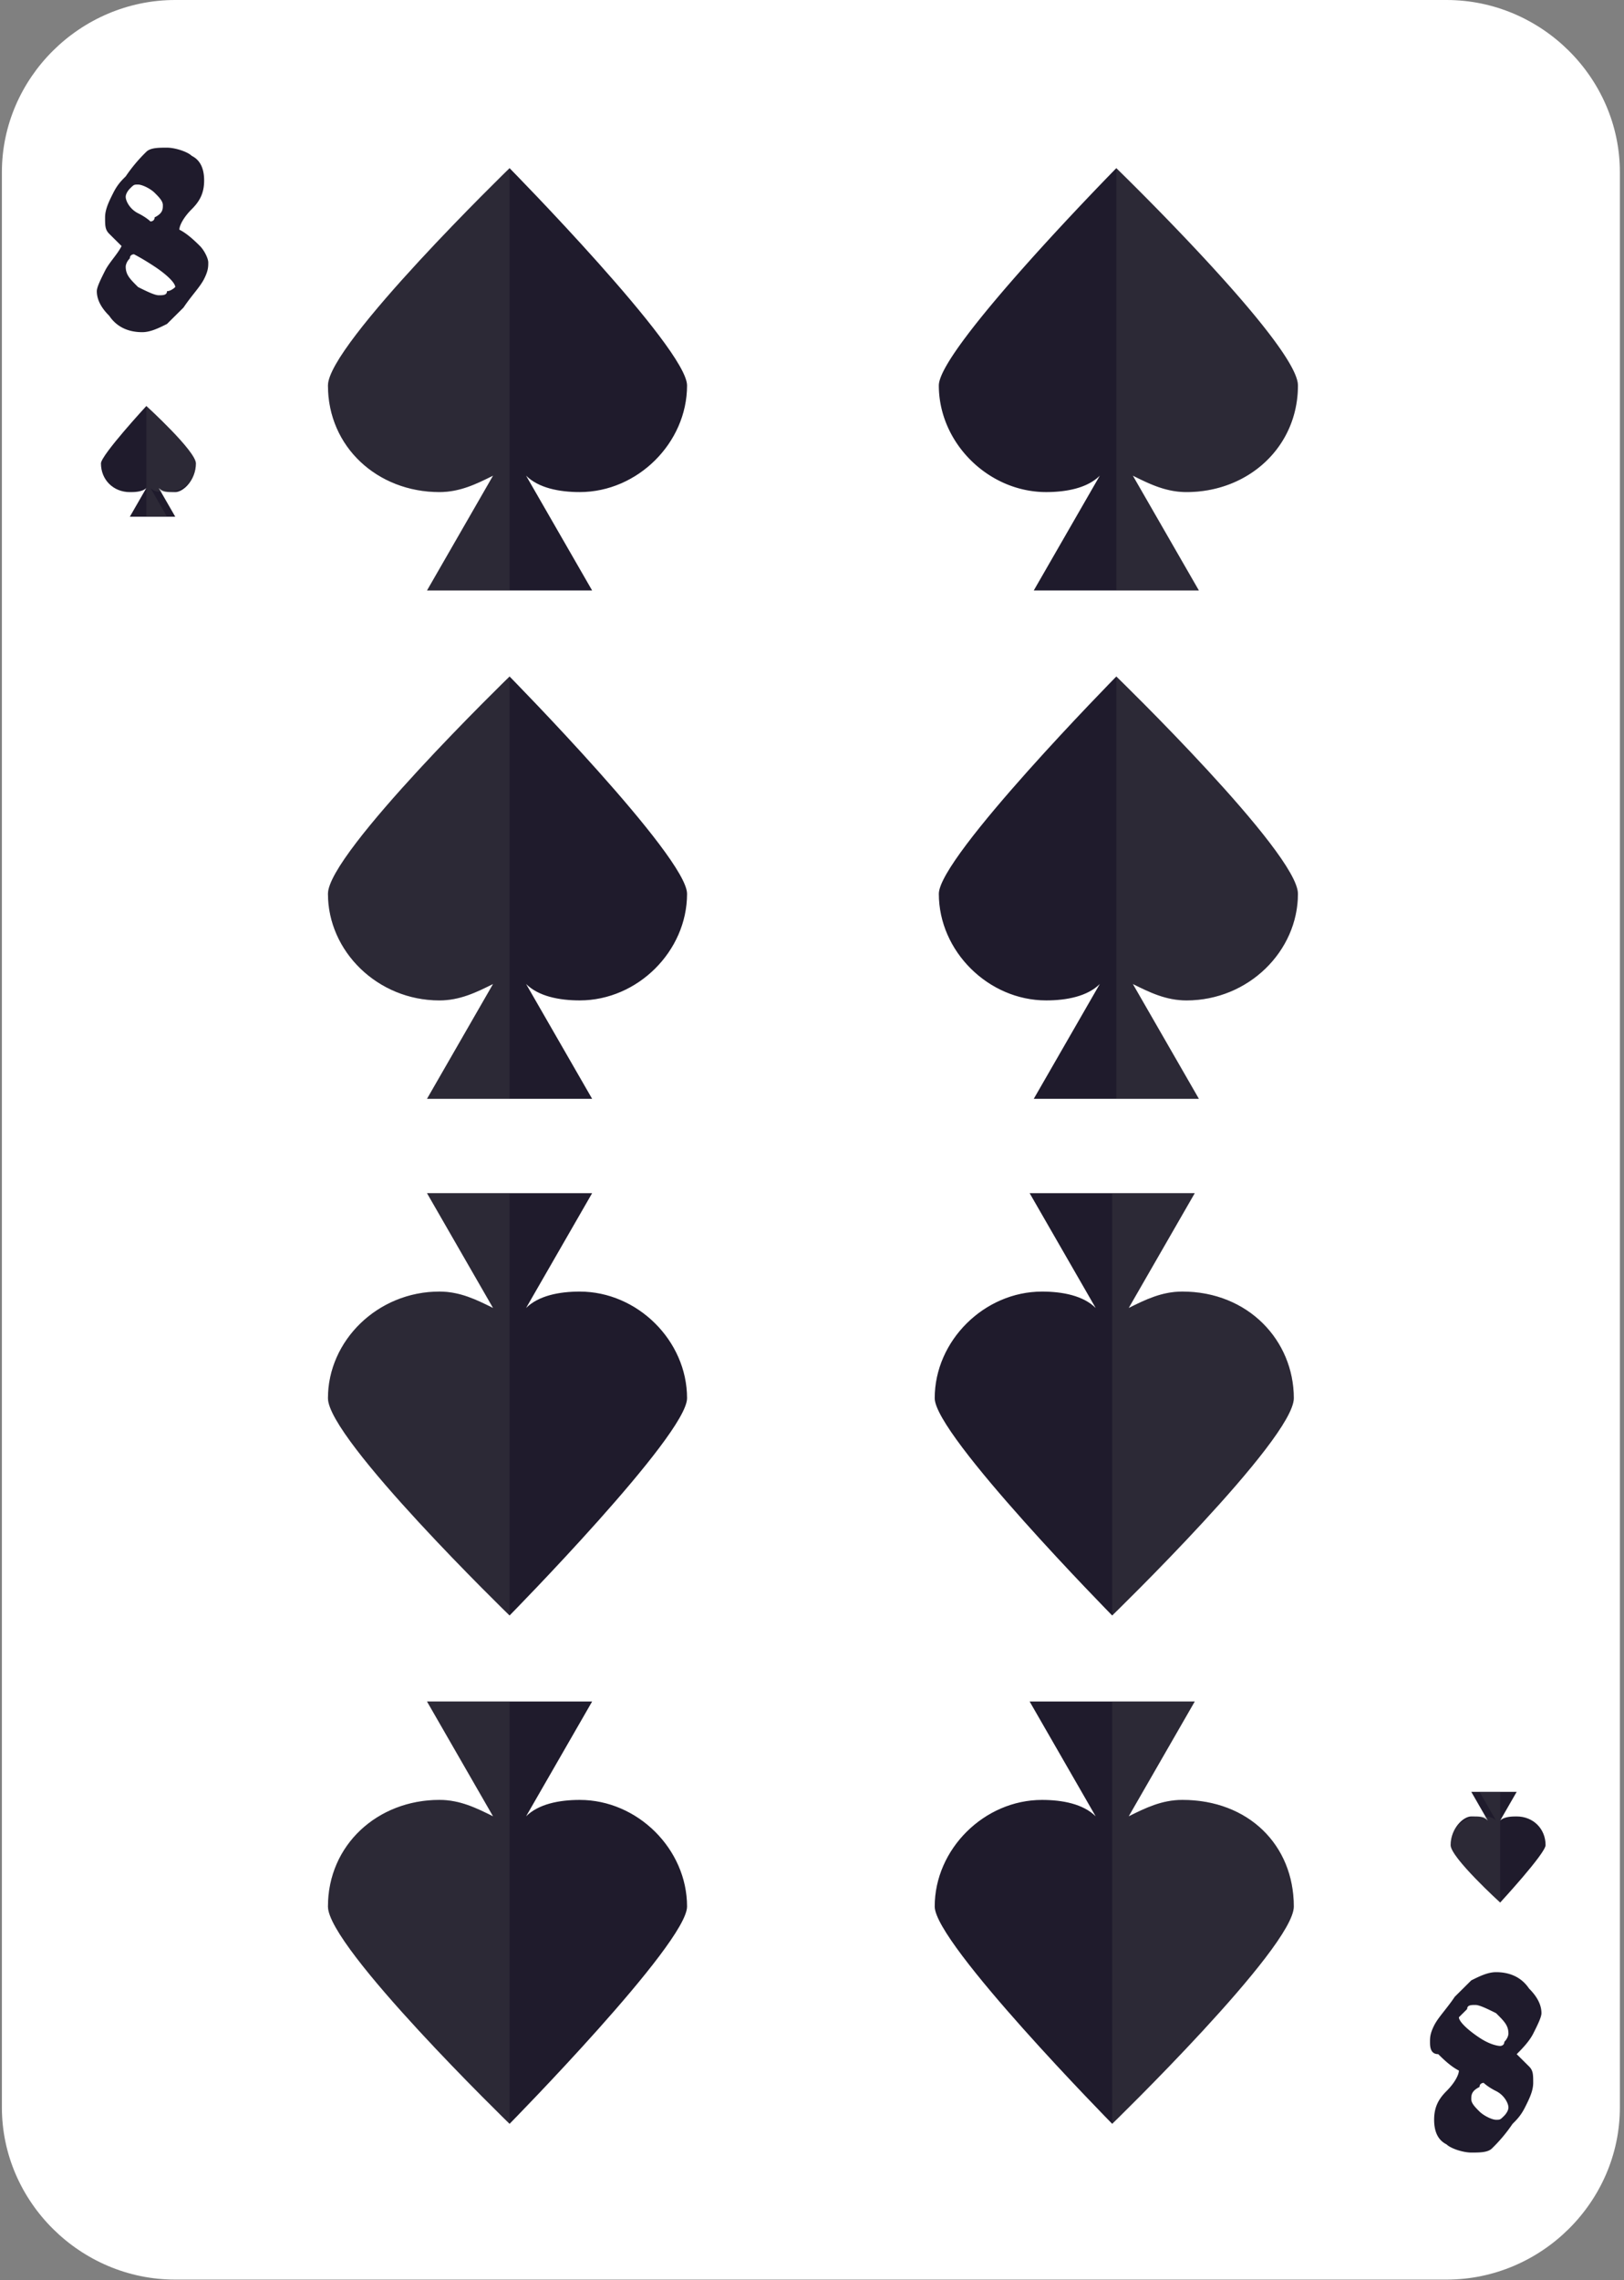
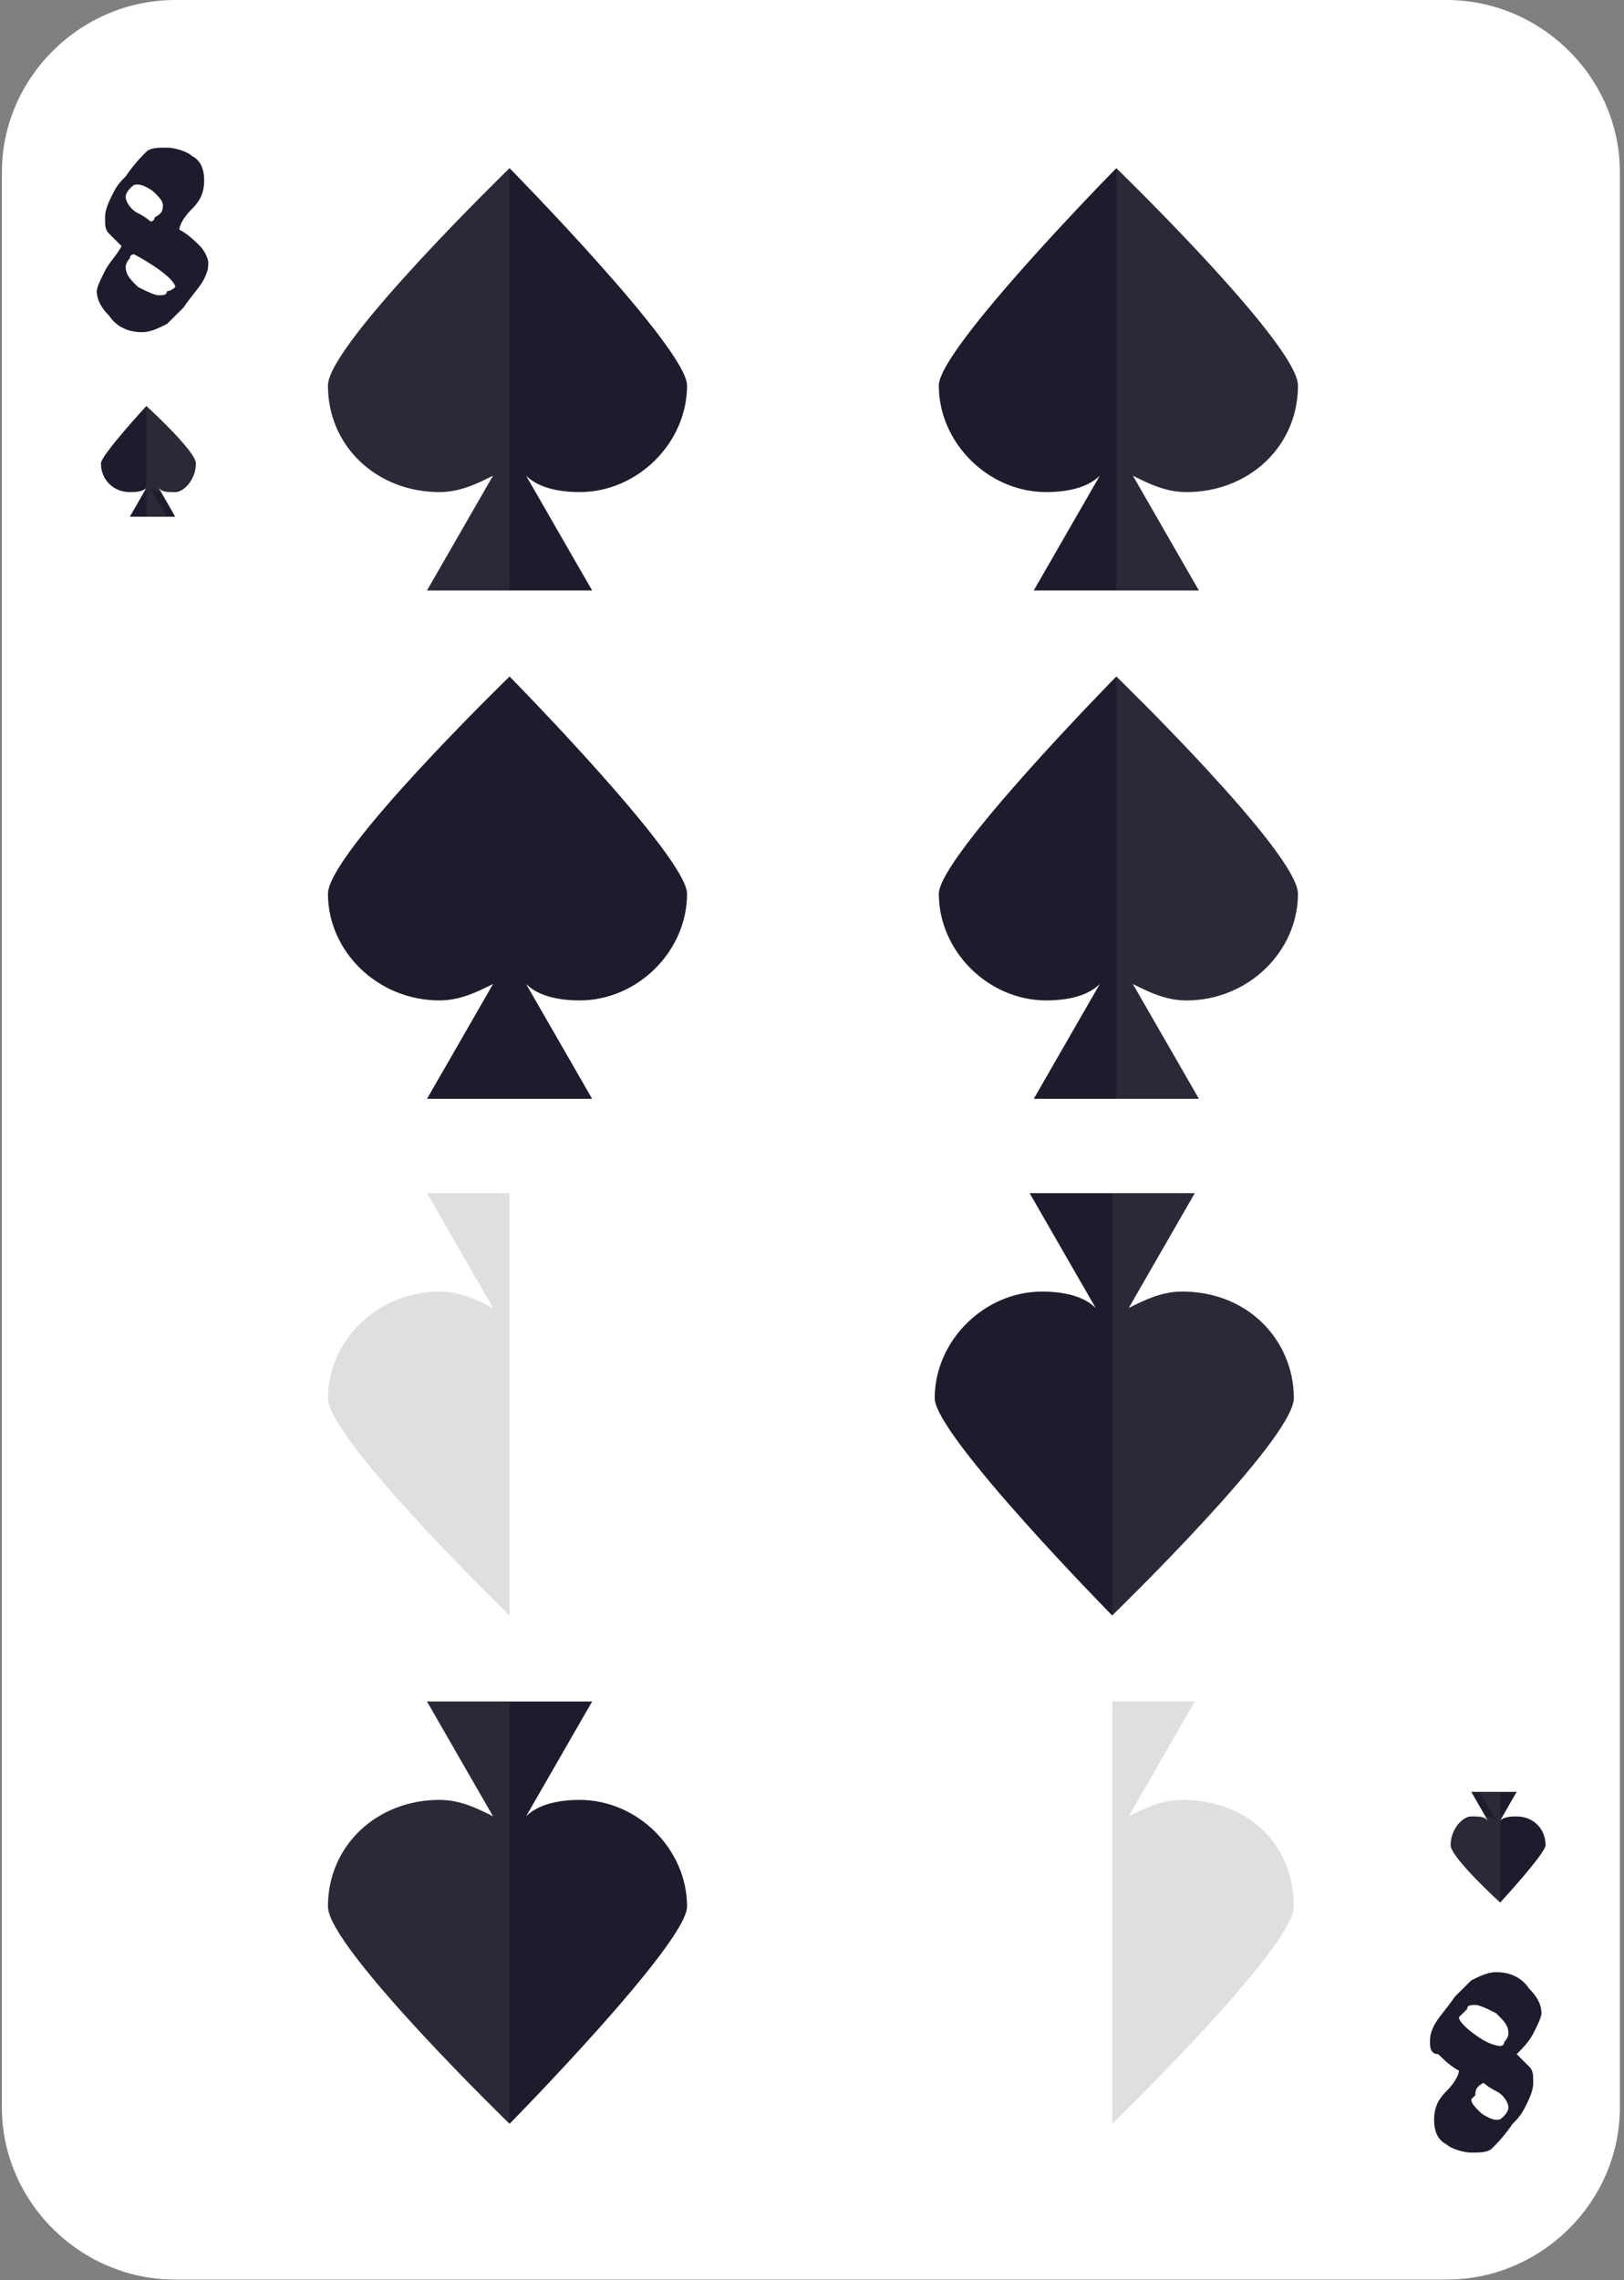
<svg xmlns="http://www.w3.org/2000/svg" width="213" height="299" viewBox="0 0 213 299" fill="none">
  <rect x="0" y="0" width="213" height="299" fill="#808080" stroke="none" />
  <path d="M22.985 298.916c-12.451 0-22.737-10.214-22.737-22.58V22.58C.248 10.215 10.534 0 22.985 0h166.737c12.451 0 22.737 10.215 22.737 22.58v253.756c0 12.366-10.286 22.58-22.737 22.58H22.985Z" fill="#fff" />
-   <path d="M27.316 34.417c0 .537 0 1.075-.542 2.15-.54 1.075-1.624 2.15-2.706 3.763l-2.166 2.15c-1.082.539-2.165 1.076-3.248 1.076-1.624 0-3.248-.538-4.33-2.15-1.083-1.076-1.625-2.15-1.625-3.226 0-.538.542-1.613 1.083-2.688.541-1.075 1.624-2.15 2.165-3.226l-1.624-1.613c-.541-.537-.541-1.075-.541-2.15 0-1.076.541-2.15 1.083-3.226.541-1.075 1.082-1.613 1.624-2.15a20.503 20.503 0 0 1 2.706-3.226c.542-.538 1.625-.538 2.707-.538 1.083 0 2.707.538 3.248 1.075 1.083.538 1.624 1.613 1.624 3.226s-.541 2.688-1.624 3.764c-1.082 1.075-1.624 2.15-1.624 2.688 1.083.537 2.166 1.613 2.707 2.15.541.538 1.083 1.613 1.083 2.15Zm-4.331 3.225c0-.537-1.083-1.613-2.707-2.688-1.624-1.075-2.707-1.613-2.707-1.613s-.541 0-.541.538c-.541.538-.541 1.075-.541 1.075 0 1.075.541 1.613 1.624 2.688 1.082.538 2.165 1.075 2.707 1.075.54 0 1.082 0 1.082-.537.542 0 1.083-.538 1.083-.538ZM21.36 26.89c0-.538-.541-1.075-1.083-1.613-.541-.538-1.624-1.075-2.165-1.075-.542 0-.542 0-1.083.537 0 0-.541.538-.541 1.076 0 .537.541 1.612 1.624 2.15 1.082.538 1.624 1.075 1.624 1.075s.541 0 .541-.537c1.083-.538 1.083-1.076 1.083-1.613ZM187.556 267.741c0-.538 0-1.075.541-2.15.542-1.076 1.625-2.151 2.707-3.764l2.166-2.15c1.082-.538 2.165-1.075 3.248-1.075 1.624 0 3.248.537 4.331 2.15 1.082 1.075 1.624 2.151 1.624 3.226 0 .537-.542 1.613-1.083 2.688-.541 1.075-1.624 2.15-2.165 2.688l1.624 1.613c.541.537.541 1.075.541 2.15s-.541 2.151-1.083 3.226c-.541 1.075-1.082 1.613-1.624 2.15a20.397 20.397 0 0 1-2.707 3.226c-.541.538-1.624.538-2.706.538-1.083 0-2.707-.538-3.248-1.076-1.083-.537-1.625-1.612-1.625-3.225s.542-2.688 1.625-3.764c1.082-1.075 1.624-2.15 1.624-2.688-1.083-.537-2.166-1.612-2.707-2.15-1.083 0-1.083-1.075-1.083-1.613Zm3.79-3.226c0 .538 1.082 1.613 2.706 2.688 1.624 1.076 2.707 1.076 2.707 1.076s.542 0 .542-.538c.541-.538.541-1.075.541-1.075 0-1.075-.541-1.613-1.624-2.688-1.083-.538-2.166-1.076-2.707-1.076-.541 0-1.083 0-1.083.538l-1.082 1.075Zm1.624 10.753c0 .537.541 1.075 1.082 1.613.542.537 1.624 1.075 2.166 1.075.541 0 .541 0 1.083-.538 0 0 .541-.537.541-1.075 0-.538-.541-1.613-1.624-2.151-1.083-.537-1.624-1.075-1.624-1.075s-.542 0-.542.538c-1.082.537-1.082 1.075-1.082 1.613ZM170.233 50.545c0-5.377-23.819-28.494-23.819-28.494s-23.279 23.655-23.279 28.494c0 7.526 6.497 13.978 14.076 13.978 2.706 0 5.413-.538 7.037-2.15l-8.662 15.053h21.655l-8.662-15.054c2.165 1.075 4.331 2.15 7.038 2.15 8.12 0 14.616-5.913 14.616-13.977Z" fill="#1F1B2C" />
+   <path d="M27.316 34.417c0 .537 0 1.075-.542 2.15-.54 1.075-1.624 2.15-2.706 3.763l-2.166 2.15c-1.082.539-2.165 1.076-3.248 1.076-1.624 0-3.248-.538-4.33-2.15-1.083-1.076-1.625-2.15-1.625-3.226 0-.538.542-1.613 1.083-2.688.541-1.075 1.624-2.15 2.165-3.226l-1.624-1.613c-.541-.537-.541-1.075-.541-2.15 0-1.076.541-2.15 1.083-3.226.541-1.075 1.082-1.613 1.624-2.15a20.503 20.503 0 0 1 2.706-3.226c.542-.538 1.625-.538 2.707-.538 1.083 0 2.707.538 3.248 1.075 1.083.538 1.624 1.613 1.624 3.226s-.541 2.688-1.624 3.764c-1.082 1.075-1.624 2.15-1.624 2.688 1.083.537 2.166 1.613 2.707 2.15.541.538 1.083 1.613 1.083 2.15Zm-4.331 3.225c0-.537-1.083-1.613-2.707-2.688-1.624-1.075-2.707-1.613-2.707-1.613s-.541 0-.541.538c-.541.538-.541 1.075-.541 1.075 0 1.075.541 1.613 1.624 2.688 1.082.538 2.165 1.075 2.707 1.075.54 0 1.082 0 1.082-.537.542 0 1.083-.538 1.083-.538ZM21.36 26.89c0-.538-.541-1.075-1.083-1.613-.541-.538-1.624-1.075-2.165-1.075-.542 0-.542 0-1.083.537 0 0-.541.538-.541 1.076 0 .537.541 1.612 1.624 2.15 1.082.538 1.624 1.075 1.624 1.075s.541 0 .541-.537c1.083-.538 1.083-1.076 1.083-1.613ZM187.556 267.741c0-.538 0-1.075.541-2.15.542-1.076 1.625-2.151 2.707-3.764l2.166-2.15c1.082-.538 2.165-1.075 3.248-1.075 1.624 0 3.248.537 4.331 2.15 1.082 1.075 1.624 2.151 1.624 3.226 0 .537-.542 1.613-1.083 2.688-.541 1.075-1.624 2.15-2.165 2.688l1.624 1.613c.541.537.541 1.075.541 2.15s-.541 2.151-1.083 3.226c-.541 1.075-1.082 1.613-1.624 2.15a20.397 20.397 0 0 1-2.707 3.226c-.541.538-1.624.538-2.706.538-1.083 0-2.707-.538-3.248-1.076-1.083-.537-1.625-1.612-1.625-3.225s.542-2.688 1.625-3.764c1.082-1.075 1.624-2.15 1.624-2.688-1.083-.537-2.166-1.612-2.707-2.15-1.083 0-1.083-1.075-1.083-1.613Zm3.79-3.226c0 .538 1.082 1.613 2.706 2.688 1.624 1.076 2.707 1.076 2.707 1.076s.542 0 .542-.538c.541-.538.541-1.075.541-1.075 0-1.075-.541-1.613-1.624-2.688-1.083-.538-2.166-1.076-2.707-1.076-.541 0-1.083 0-1.083.538l-1.082 1.075Zm1.624 10.753c0 .537.541 1.075 1.082 1.613.542.537 1.624 1.075 2.166 1.075.541 0 .541 0 1.083-.538 0 0 .541-.537.541-1.075 0-.538-.541-1.613-1.624-2.151-1.083-.537-1.624-1.075-1.624-1.075c-1.082.537-1.082 1.075-1.082 1.613ZM170.233 50.545c0-5.377-23.819-28.494-23.819-28.494s-23.279 23.655-23.279 28.494c0 7.526 6.497 13.978 14.076 13.978 2.706 0 5.413-.538 7.037-2.15l-8.662 15.053h21.655l-8.662-15.054c2.165 1.075 4.331 2.15 7.038 2.15 8.12 0 14.616-5.913 14.616-13.977Z" fill="#1F1B2C" />
  <path opacity=".2" d="M170.233 50.545c0-5.377-23.819-28.494-23.819-28.494v55.375h10.827l-8.662-15.054c2.165 1.075 4.331 2.15 7.038 2.15 8.12 0 14.616-5.913 14.616-13.977Z" fill="#616161" />
  <path d="M170.233 117.201c0-5.376-23.819-28.494-23.819-28.494s-23.278 23.655-23.278 28.494c0 7.526 6.496 13.978 14.075 13.978 2.707 0 5.413-.538 7.037-2.151l-8.661 15.054h21.654l-8.662-15.054c2.166 1.076 4.331 2.151 7.038 2.151 8.12 0 14.616-6.452 14.616-13.978Z" fill="#1F1B2C" />
  <path opacity=".2" d="M170.233 117.201c0-5.376-23.819-28.494-23.819-28.494v55.375h10.827l-8.662-15.054c2.166 1.076 4.331 2.151 7.038 2.151 8.12 0 14.616-6.452 14.616-13.978Z" fill="#616161" />
  <path d="M43.015 50.545c0-5.377 23.82-28.494 23.82-28.494s23.278 23.655 23.278 28.494c0 7.526-6.496 13.978-14.075 13.978-2.707 0-5.414-.538-7.038-2.15l8.662 15.053H56.007l8.662-15.054c-2.165 1.075-4.33 2.15-7.037 2.15-8.12 0-14.617-5.913-14.617-13.977Z" fill="#1F1B2C" />
  <path opacity=".2" d="M43.015 50.545c0-5.377 23.82-28.494 23.82-28.494v55.375H56.008l8.661-15.054c-2.165 1.075-4.33 2.15-7.037 2.15-8.12 0-14.617-5.913-14.617-13.977Z" fill="#616161" />
  <path d="M43.015 117.201c0-5.376 23.82-28.494 23.82-28.494s23.278 23.655 23.278 28.494c0 7.526-6.496 13.978-14.075 13.978-2.707 0-5.414-.538-7.038-2.151l8.662 15.054H56.007l8.662-15.054c-2.165 1.076-4.33 2.151-7.037 2.151-8.12 0-14.617-6.452-14.617-13.978Z" fill="#1F1B2C" />
-   <path opacity=".2" d="M43.015 117.201c0-5.376 23.82-28.494 23.82-28.494v55.375H56.008l8.661-15.054c-2.165 1.076-4.33 2.151-7.037 2.151-8.12 0-14.617-6.452-14.617-13.978Z" fill="#616161" />
-   <path d="M169.691 249.994c0 5.376-23.819 28.494-23.819 28.494s-23.278-23.655-23.278-28.494c0-7.526 6.496-13.978 14.075-13.978 2.707 0 5.413.538 7.037 2.151l-8.661-15.054h21.654l-8.662 15.054c2.166-1.076 4.331-2.151 7.038-2.151 8.661 0 14.616 5.914 14.616 13.978Z" fill="#1F1B2C" />
  <path opacity=".2" d="M169.691 249.994c0 5.376-23.819 28.494-23.819 28.494v-55.375h10.827l-8.662 15.054c2.166-1.076 4.331-2.151 7.038-2.151 8.661 0 14.616 5.914 14.616 13.978Z" fill="#616161" />
  <path d="M169.692 183.338c0 5.376-23.82 28.494-23.82 28.494s-23.278-23.655-23.278-28.494c0-7.527 6.496-13.978 14.075-13.978 2.707 0 5.414.537 7.038 2.15l-8.662-15.053h21.654l-8.661 15.053c2.165-1.075 4.331-2.15 7.037-2.15 8.662 0 14.617 6.451 14.617 13.978Z" fill="#1F1B2C" />
  <path opacity=".2" d="M169.692 183.338c0 5.376-23.82 28.494-23.82 28.494v-55.375h10.827l-8.661 15.053c2.165-1.075 4.331-2.15 7.037-2.15 8.662 0 14.617 6.451 14.617 13.978Z" fill="#616161" />
  <path d="M43.015 249.994c0 5.376 23.82 28.494 23.82 28.494s23.278-23.655 23.278-28.494c0-7.526-6.496-13.978-14.075-13.978-2.707 0-5.414.538-7.038 2.151l8.662-15.054H56.007l8.662 15.054c-2.165-1.076-4.33-2.151-7.037-2.151-8.12 0-14.617 5.914-14.617 13.978Z" fill="#1F1B2C" />
  <path opacity=".2" d="M43.015 249.994c0 5.376 23.82 28.494 23.82 28.494v-55.375H56.008l8.661 15.054c-2.165-1.076-4.33-2.151-7.037-2.151-8.12 0-14.617 5.914-14.617 13.978Z" fill="#616161" />
-   <path d="M43.015 183.338c0 5.376 23.82 28.494 23.82 28.494s23.278-23.655 23.278-28.494c0-7.527-6.496-13.978-14.075-13.978-2.707 0-5.414.537-7.038 2.15l8.662-15.053H56.007l8.662 15.053c-2.165-1.075-4.33-2.15-7.037-2.15-8.12 0-14.617 6.451-14.617 13.978Z" fill="#1F1B2C" />
  <path opacity=".2" d="M43.015 183.338c0 5.376 23.82 28.494 23.82 28.494v-55.375H56.008l8.661 15.053c-2.165-1.075-4.33-2.15-7.037-2.15-8.12 0-14.617 6.451-14.617 13.978Z" fill="#616161" />
  <path d="M25.692 60.765c0-1.613-6.497-7.527-6.497-7.527s-5.954 6.452-5.954 7.527c0 2.15 1.624 3.763 3.79 3.763.54 0 1.623 0 2.165-.537l-2.166 3.763h5.955l-2.165-3.763c.54.537 1.082.537 2.165.537s2.707-1.613 2.707-3.763Z" fill="#1F1B2C" />
  <path opacity=".2" d="M25.692 60.765c0-1.613-6.497-7.527-6.497-7.527v14.516h2.707l-2.165-3.763c.541.537 1.083.537 2.165.537 2.166 0 3.79-1.613 3.79-3.763Z" fill="#616161" />
  <path d="M190.263 241.946c0 1.613 6.496 7.527 6.496 7.527s5.955-6.452 5.955-7.527c0-2.15-1.624-3.763-3.789-3.763-.542 0-1.624 0-2.166.537l2.166-3.763h-5.955l2.165 3.763c-.541-.537-1.082-.537-2.165-.537s-2.707 1.613-2.707 3.763Z" fill="#1F1B2C" />
  <path opacity=".2" d="M190.263 241.946c0 1.613 6.496 7.527 6.496 7.527v-14.516h-2.706l2.165 3.763c-.541-.537-1.083-.537-2.165-.537-2.166 0-3.79 1.613-3.79 3.763Z" fill="#616161" />
</svg>